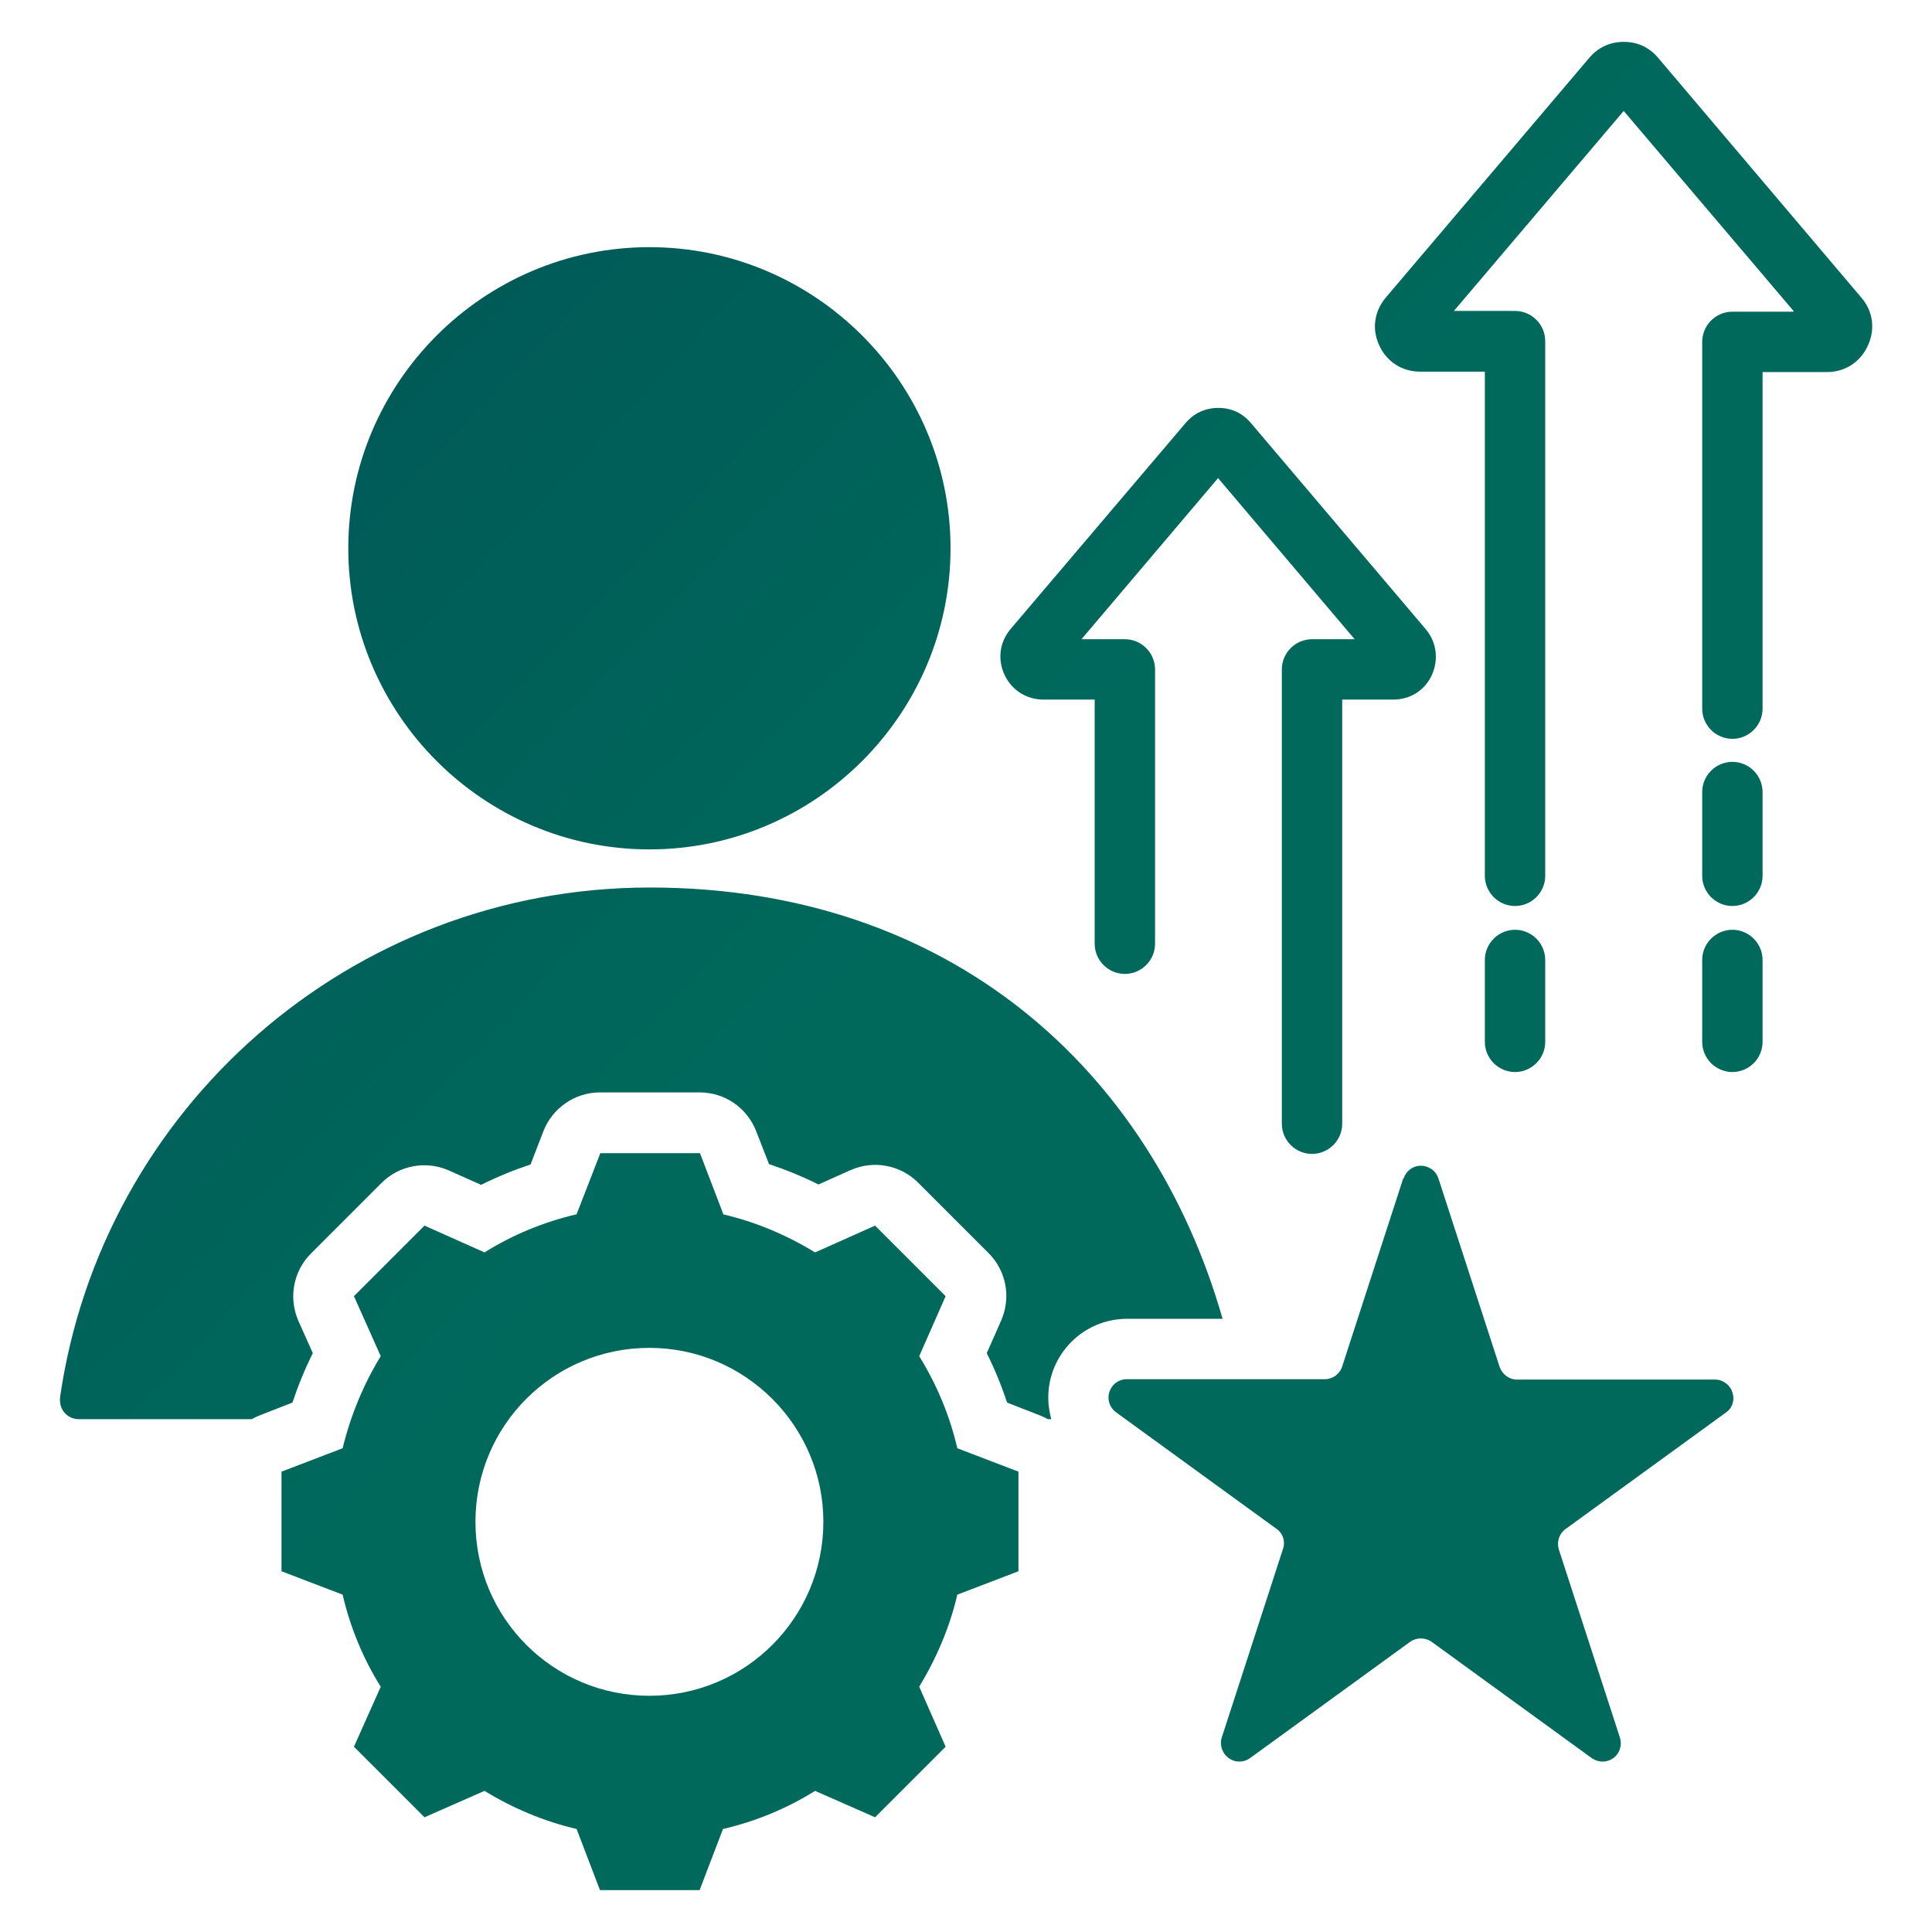
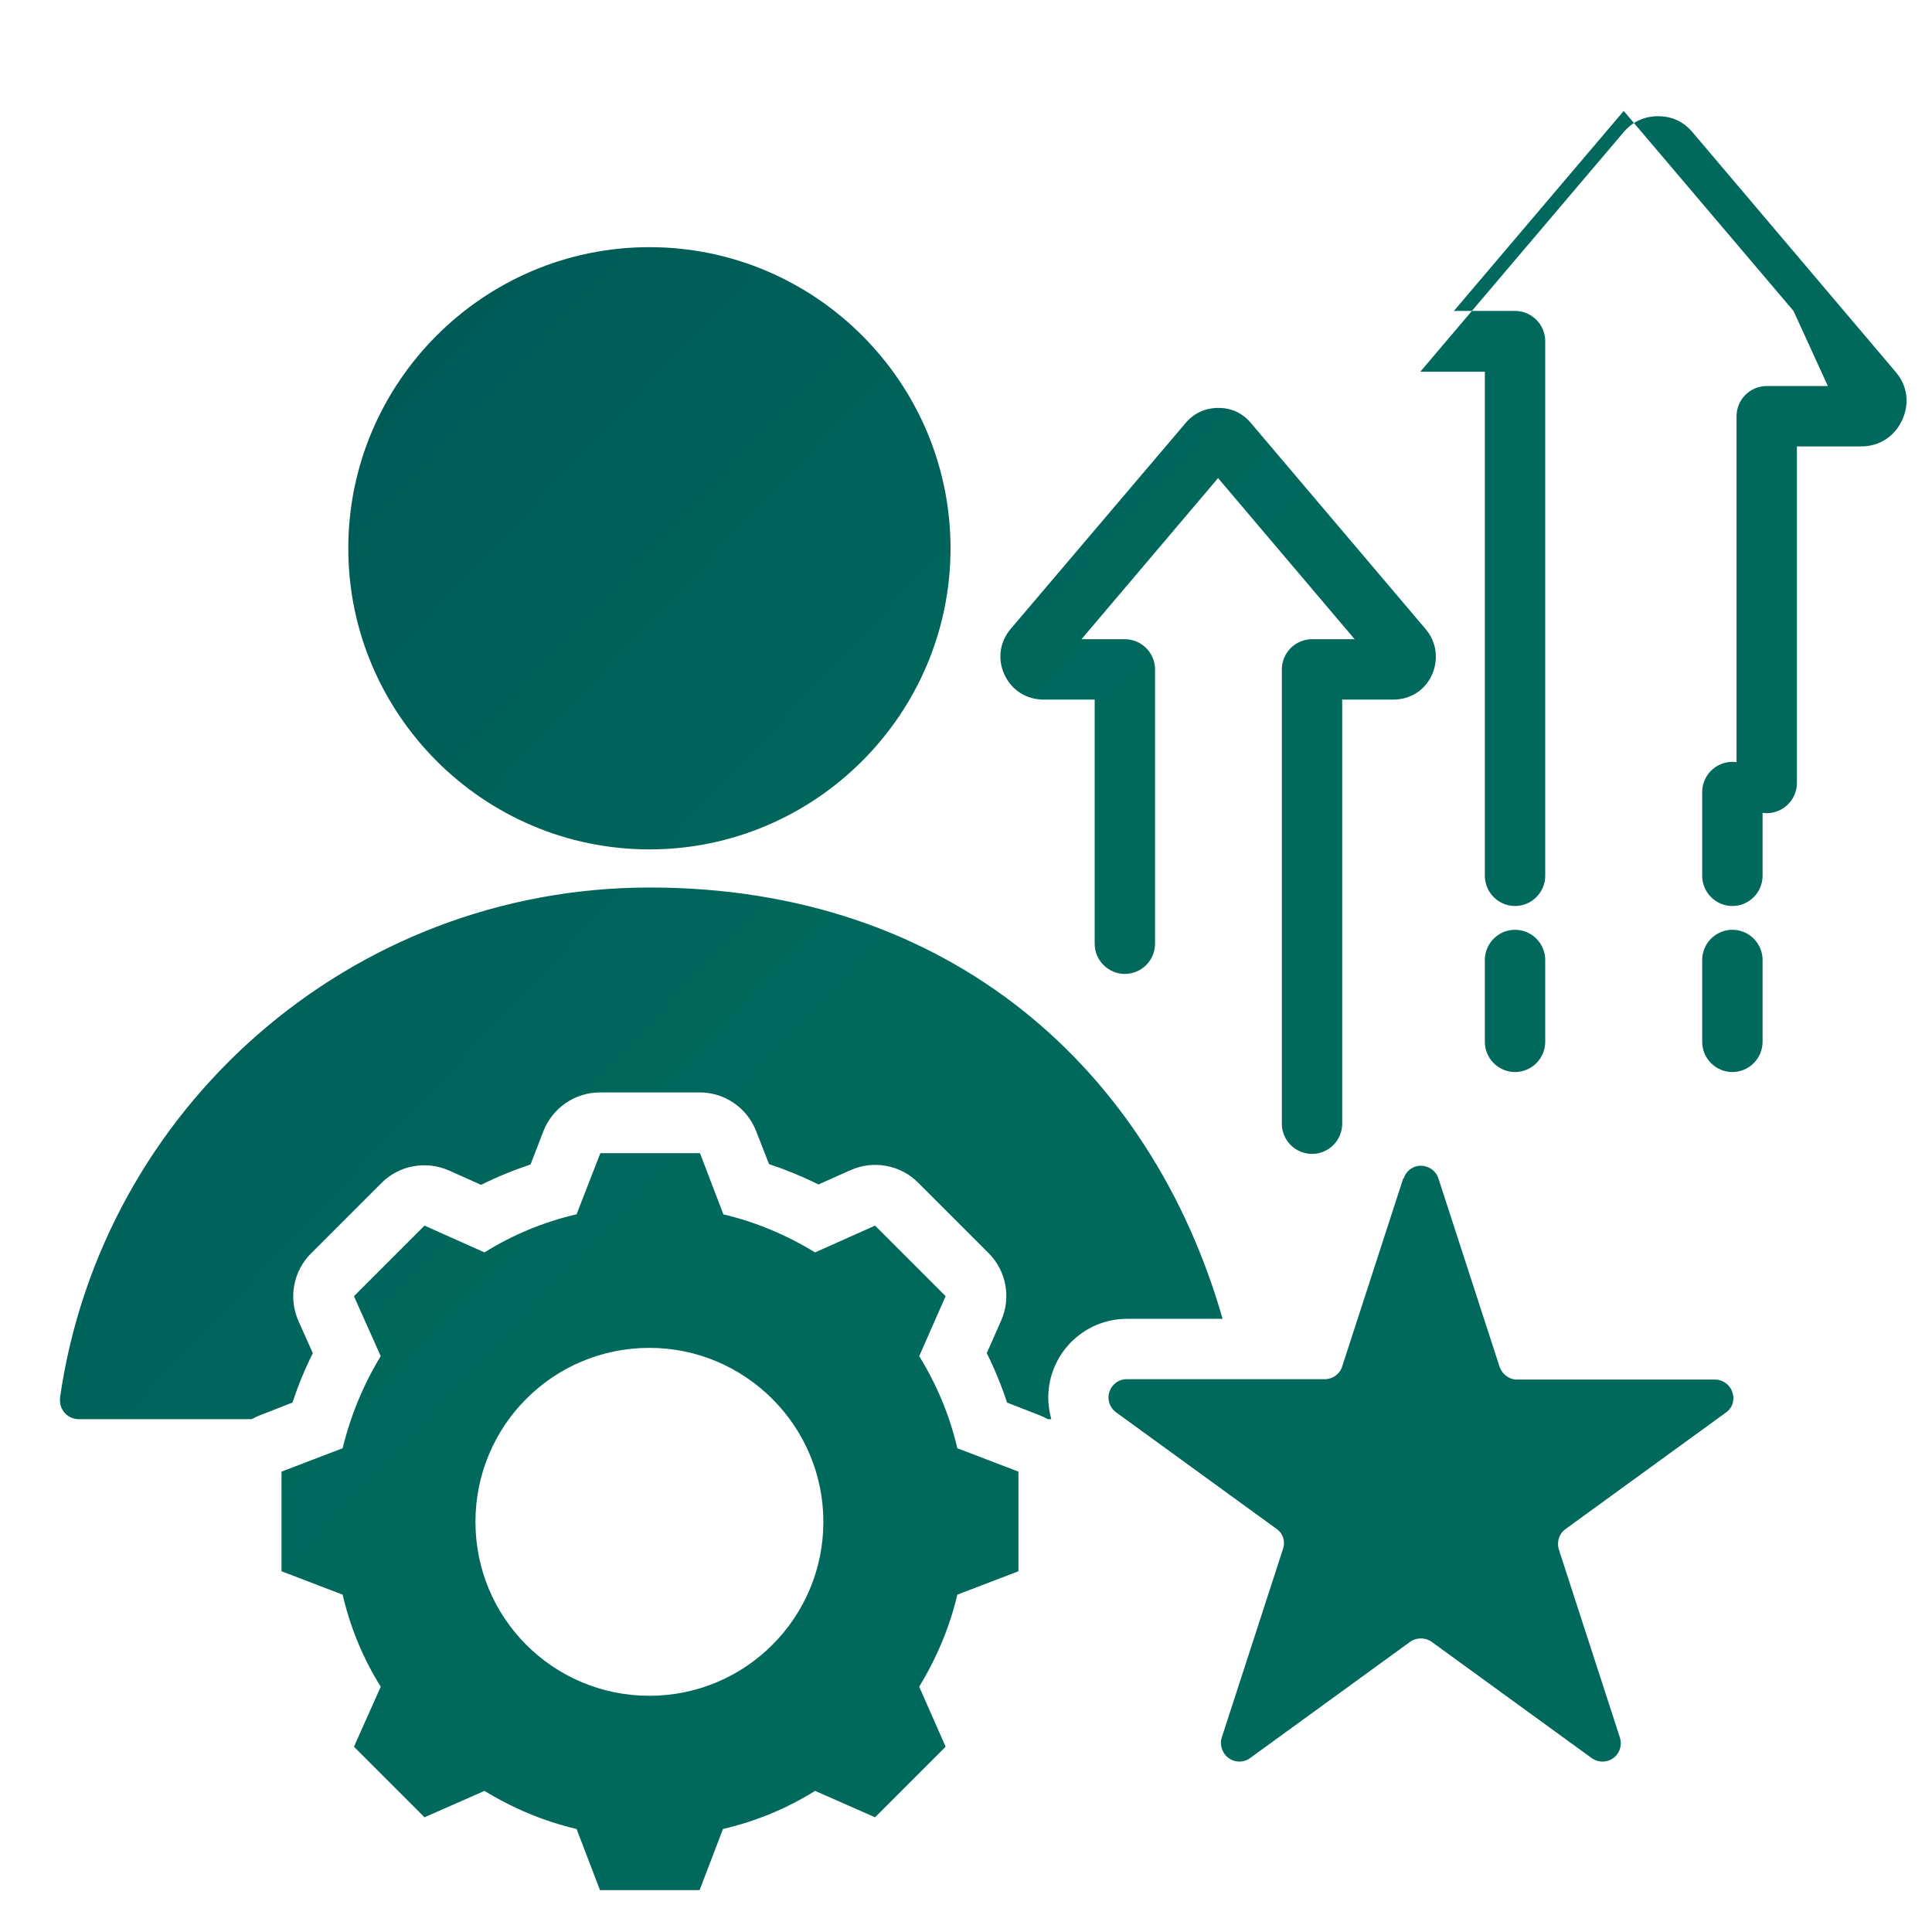
<svg xmlns="http://www.w3.org/2000/svg" version="1.1" viewBox="0 0 512 512">
  <defs>
    <style>
      .cls-1 {
        fill: url(#linear-gradient);
      }
    </style>
    <linearGradient id="linear-gradient" x1="6.1" y1="-6.5" x2="259.1" y2="232.5" gradientUnits="userSpaceOnUse">
      <stop offset="0" stop-color="#005154" />
      <stop offset="1" stop-color="#00695c" />
    </linearGradient>
  </defs>
  <g>
    <g id="Layer_1">
-       <path class="cls-1" d="M475.3,82.4l-45-53-45,53h16.2c4.4,0,8,3.6,8,8v141.7c0,4.4-3.6,8-8,8s-8-3.6-8-8V98.5h-17.1c-4.8,0-8.9-2.6-10.9-7-2-4.3-1.3-9.1,1.8-12.7l53.9-63.5c2.3-2.7,5.4-4.2,9.1-4.2s6.7,1.4,9.1,4.2h0s53.9,63.6,53.9,63.6c3.1,3.6,3.7,8.4,1.7,12.7-2,4.4-6.1,7-10.8,7h-17.1v89.2c0,4.4-3.6,8-8,8s-8-3.6-8-8v-97.2c0-4.4,3.6-8,8-8h16.2ZM451.1,209.9c0-4.4,3.6-8,8-8s8,3.6,8,8v22.2c0,4.4-3.6,8-8,8s-8-3.6-8-8v-22.2ZM451.1,254.4c0-4.4,3.6-8,8-8s8,3.6,8,8v21.7c0,4.4-3.6,8-8,8s-8-3.6-8-8v-21.7ZM409.5,276.1c0,4.4-3.6,8-8,8s-8-3.6-8-8v-21.7c0-4.4,3.6-8,8-8s8,3.6,8,8v21.7ZM359,169.4l-36.2-42.7-36.2,42.7h11.5c4.4,0,8,3.6,8,8v72.7c0,4.4-3.6,8-8,8s-8-3.6-8-8v-64.7h-13.5c-4.6,0-8.5-2.5-10.4-6.6-1.9-4.1-1.3-8.7,1.7-12.2l46.3-54.5c2.2-2.6,5.2-4,8.7-4s6.4,1.4,8.6,4h0s46.3,54.6,46.3,54.6c2.9,3.4,3.5,8,1.7,12.1-1.9,4.2-5.8,6.6-10.3,6.6h-13.5v112.4c0,4.4-3.6,8-8,8s-8-3.6-8-8v-120.4c0-4.4,3.6-8,8-8h11.5ZM278.5,376.1h-.8c-.7-.4-1.4-.7-2.1-1l-8.7-3.4c-1.5-4.5-3.3-8.9-5.4-13.1l3.8-8.6c2.7-6.1,1.4-13.2-3.3-17.9l-18.7-18.7c-4.7-4.7-11.8-6-17.9-3.3l-8.5,3.8c-4.2-2.1-8.6-3.9-13.1-5.4l-3.4-8.7c-2.4-6.2-8.3-10.3-15-10.3h-26.4c-6.6,0-12.6,4.1-15,10.3l-3.4,8.8c-4.5,1.5-8.9,3.3-13.1,5.4l-8.5-3.8c-6.1-2.7-13.2-1.4-17.9,3.3l-18.7,18.7c-4.7,4.7-6,11.8-3.3,17.9l3.8,8.5c-2.1,4.2-3.9,8.6-5.4,13.1l-8.7,3.4c-.7.3-1.4.6-2.1,1-21.2,0-37.6,0-45.8,0-2.8,0-5-2.2-5-5,0-.2,0-.5,0-.7,11-76.5,76.8-135.2,156.3-135.2s132.9,48.3,151.8,114.3h-25.3c-11.6,0-20.9,9.4-20.9,20.9,0,1.9.3,3.8.8,5.7h0ZM172.1,225.1c-44,0-79.8-35.9-79.8-79.8s35.8-79.8,79.8-79.8,79.8,35.9,79.8,79.8-35.8,79.8-79.8,79.8ZM191.6,321.8c8.6,2,16.9,5.5,24.4,10.1l15.9-7.1,18.7,18.7-7,15.9c4.7,7.6,8.1,15.8,10.1,24.4l16.2,6.2v26.4l-16.2,6.2c-2,8.6-5.5,16.8-10.1,24.4l7,15.9-18.7,18.7-15.9-7c-7.5,4.7-15.8,8.1-24.4,10.1l-6.2,16.2h-26.4l-6.2-16.2c-8.6-2-16.9-5.5-24.4-10.1l-15.9,7-18.7-18.7,7.1-15.9c-4.7-7.5-8.1-15.8-10.1-24.4l-16.2-6.2v-26.4l16.2-6.2c2.1-8.6,5.5-16.9,10.1-24.4l-7.1-15.9,18.7-18.7,15.9,7.1c7.5-4.7,15.8-8.1,24.4-10.1l6.3-16.2h26.4l6.2,16.2ZM172.1,357.2c-25.5,0-46.1,20.6-46.1,46.1s20.6,46.1,46.1,46.1,46.1-20.7,46.1-46.1-20.7-46.1-46.1-46.1ZM372,312.3c.8-2.6,3.6-4,6.1-3.1,1.5.5,2.6,1.6,3.1,3.1l16.2,49.9c.7,2,2.5,3.4,4.6,3.4h52.5c2.1,0,4,1.4,4.6,3.4.7,2,0,4.2-1.8,5.4l-42.4,30.8c-1.7,1.2-2.4,3.4-1.8,5.4l16.2,49.9c.8,2.6-.6,5.3-3.1,6.1-1.5.5-3.1.2-4.4-.7l-42.4-30.8c-1.7-1.2-4-1.2-5.7,0l-42.4,30.8c-2.2,1.6-5.2,1.1-6.8-1.1-.9-1.3-1.2-2.9-.7-4.4l16.2-49.9c.7-2,0-4.2-1.8-5.4l-42.4-30.8c-2.2-1.6-2.7-4.6-1.1-6.8.9-1.3,2.4-2,3.9-2h52.5c2.1,0,4-1.4,4.6-3.4l16.2-49.9Z" />
+       <path class="cls-1" d="M475.3,82.4l-45-53-45,53h16.2c4.4,0,8,3.6,8,8v141.7c0,4.4-3.6,8-8,8s-8-3.6-8-8V98.5h-17.1l53.9-63.5c2.3-2.7,5.4-4.2,9.1-4.2s6.7,1.4,9.1,4.2h0s53.9,63.6,53.9,63.6c3.1,3.6,3.7,8.4,1.7,12.7-2,4.4-6.1,7-10.8,7h-17.1v89.2c0,4.4-3.6,8-8,8s-8-3.6-8-8v-97.2c0-4.4,3.6-8,8-8h16.2ZM451.1,209.9c0-4.4,3.6-8,8-8s8,3.6,8,8v22.2c0,4.4-3.6,8-8,8s-8-3.6-8-8v-22.2ZM451.1,254.4c0-4.4,3.6-8,8-8s8,3.6,8,8v21.7c0,4.4-3.6,8-8,8s-8-3.6-8-8v-21.7ZM409.5,276.1c0,4.4-3.6,8-8,8s-8-3.6-8-8v-21.7c0-4.4,3.6-8,8-8s8,3.6,8,8v21.7ZM359,169.4l-36.2-42.7-36.2,42.7h11.5c4.4,0,8,3.6,8,8v72.7c0,4.4-3.6,8-8,8s-8-3.6-8-8v-64.7h-13.5c-4.6,0-8.5-2.5-10.4-6.6-1.9-4.1-1.3-8.7,1.7-12.2l46.3-54.5c2.2-2.6,5.2-4,8.7-4s6.4,1.4,8.6,4h0s46.3,54.6,46.3,54.6c2.9,3.4,3.5,8,1.7,12.1-1.9,4.2-5.8,6.6-10.3,6.6h-13.5v112.4c0,4.4-3.6,8-8,8s-8-3.6-8-8v-120.4c0-4.4,3.6-8,8-8h11.5ZM278.5,376.1h-.8c-.7-.4-1.4-.7-2.1-1l-8.7-3.4c-1.5-4.5-3.3-8.9-5.4-13.1l3.8-8.6c2.7-6.1,1.4-13.2-3.3-17.9l-18.7-18.7c-4.7-4.7-11.8-6-17.9-3.3l-8.5,3.8c-4.2-2.1-8.6-3.9-13.1-5.4l-3.4-8.7c-2.4-6.2-8.3-10.3-15-10.3h-26.4c-6.6,0-12.6,4.1-15,10.3l-3.4,8.8c-4.5,1.5-8.9,3.3-13.1,5.4l-8.5-3.8c-6.1-2.7-13.2-1.4-17.9,3.3l-18.7,18.7c-4.7,4.7-6,11.8-3.3,17.9l3.8,8.5c-2.1,4.2-3.9,8.6-5.4,13.1l-8.7,3.4c-.7.3-1.4.6-2.1,1-21.2,0-37.6,0-45.8,0-2.8,0-5-2.2-5-5,0-.2,0-.5,0-.7,11-76.5,76.8-135.2,156.3-135.2s132.9,48.3,151.8,114.3h-25.3c-11.6,0-20.9,9.4-20.9,20.9,0,1.9.3,3.8.8,5.7h0ZM172.1,225.1c-44,0-79.8-35.9-79.8-79.8s35.8-79.8,79.8-79.8,79.8,35.9,79.8,79.8-35.8,79.8-79.8,79.8ZM191.6,321.8c8.6,2,16.9,5.5,24.4,10.1l15.9-7.1,18.7,18.7-7,15.9c4.7,7.6,8.1,15.8,10.1,24.4l16.2,6.2v26.4l-16.2,6.2c-2,8.6-5.5,16.8-10.1,24.4l7,15.9-18.7,18.7-15.9-7c-7.5,4.7-15.8,8.1-24.4,10.1l-6.2,16.2h-26.4l-6.2-16.2c-8.6-2-16.9-5.5-24.4-10.1l-15.9,7-18.7-18.7,7.1-15.9c-4.7-7.5-8.1-15.8-10.1-24.4l-16.2-6.2v-26.4l16.2-6.2c2.1-8.6,5.5-16.9,10.1-24.4l-7.1-15.9,18.7-18.7,15.9,7.1c7.5-4.7,15.8-8.1,24.4-10.1l6.3-16.2h26.4l6.2,16.2ZM172.1,357.2c-25.5,0-46.1,20.6-46.1,46.1s20.6,46.1,46.1,46.1,46.1-20.7,46.1-46.1-20.7-46.1-46.1-46.1ZM372,312.3c.8-2.6,3.6-4,6.1-3.1,1.5.5,2.6,1.6,3.1,3.1l16.2,49.9c.7,2,2.5,3.4,4.6,3.4h52.5c2.1,0,4,1.4,4.6,3.4.7,2,0,4.2-1.8,5.4l-42.4,30.8c-1.7,1.2-2.4,3.4-1.8,5.4l16.2,49.9c.8,2.6-.6,5.3-3.1,6.1-1.5.5-3.1.2-4.4-.7l-42.4-30.8c-1.7-1.2-4-1.2-5.7,0l-42.4,30.8c-2.2,1.6-5.2,1.1-6.8-1.1-.9-1.3-1.2-2.9-.7-4.4l16.2-49.9c.7-2,0-4.2-1.8-5.4l-42.4-30.8c-2.2-1.6-2.7-4.6-1.1-6.8.9-1.3,2.4-2,3.9-2h52.5c2.1,0,4-1.4,4.6-3.4l16.2-49.9Z" />
    </g>
  </g>
</svg>